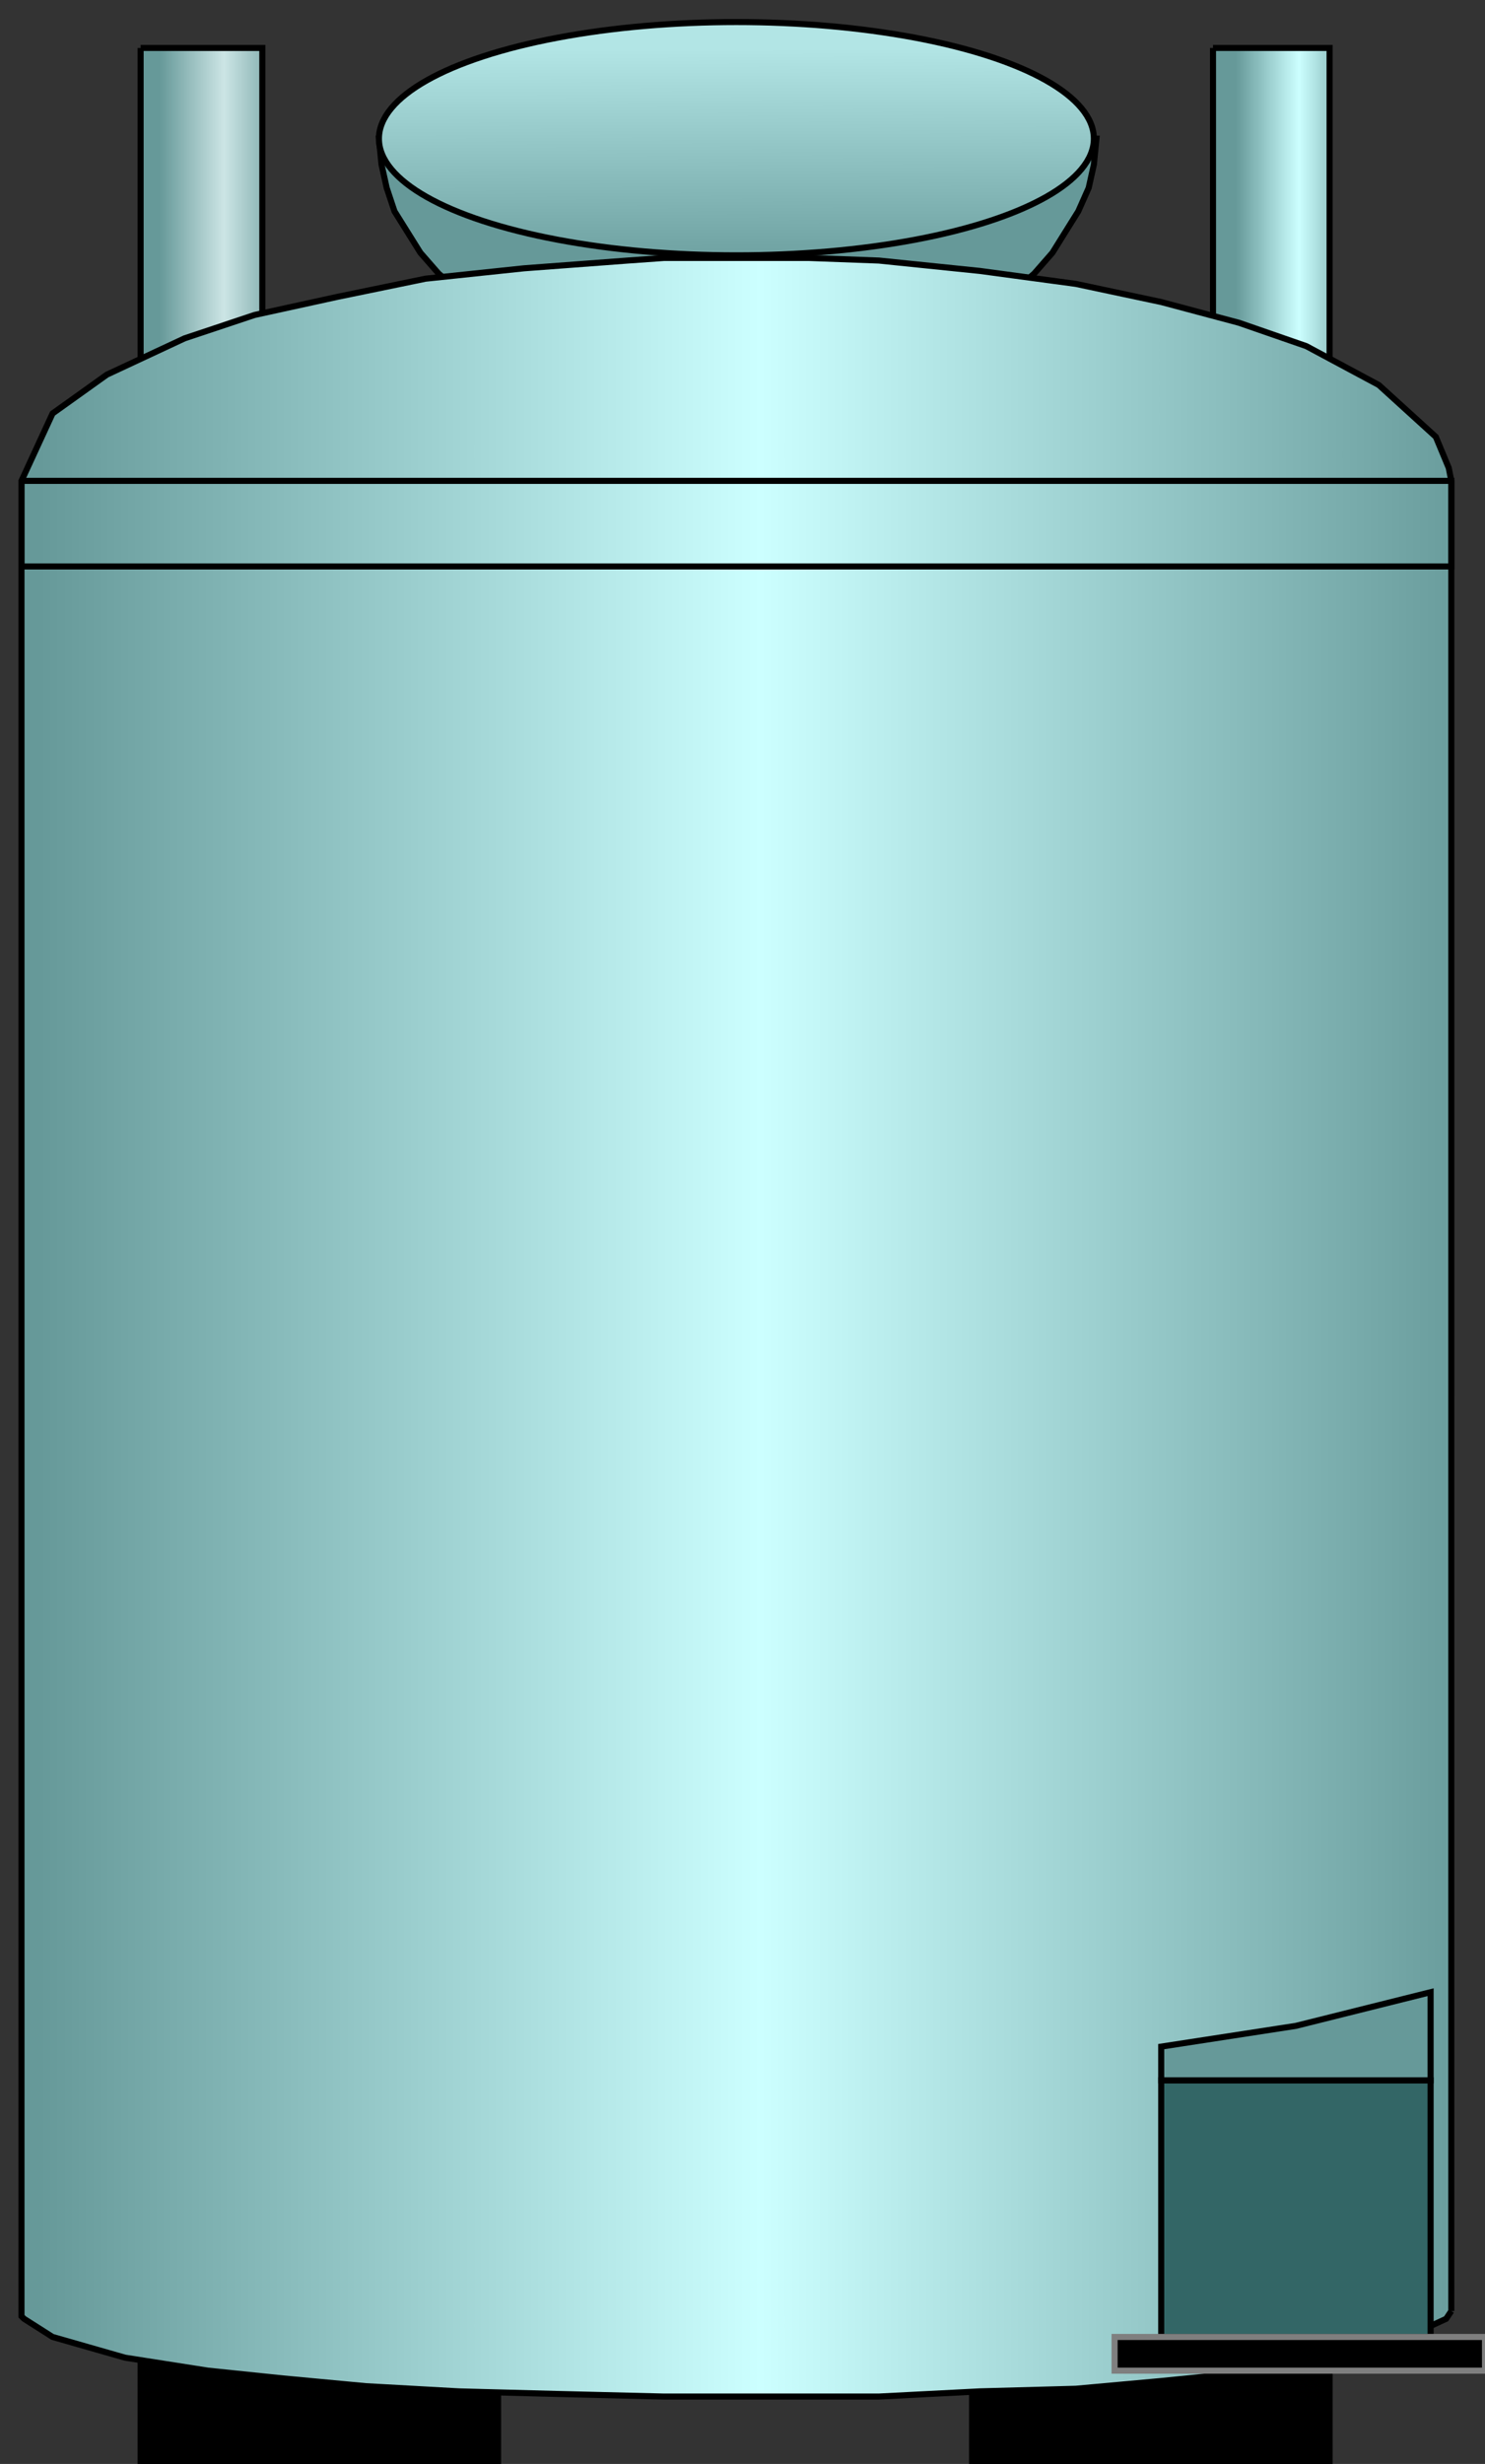
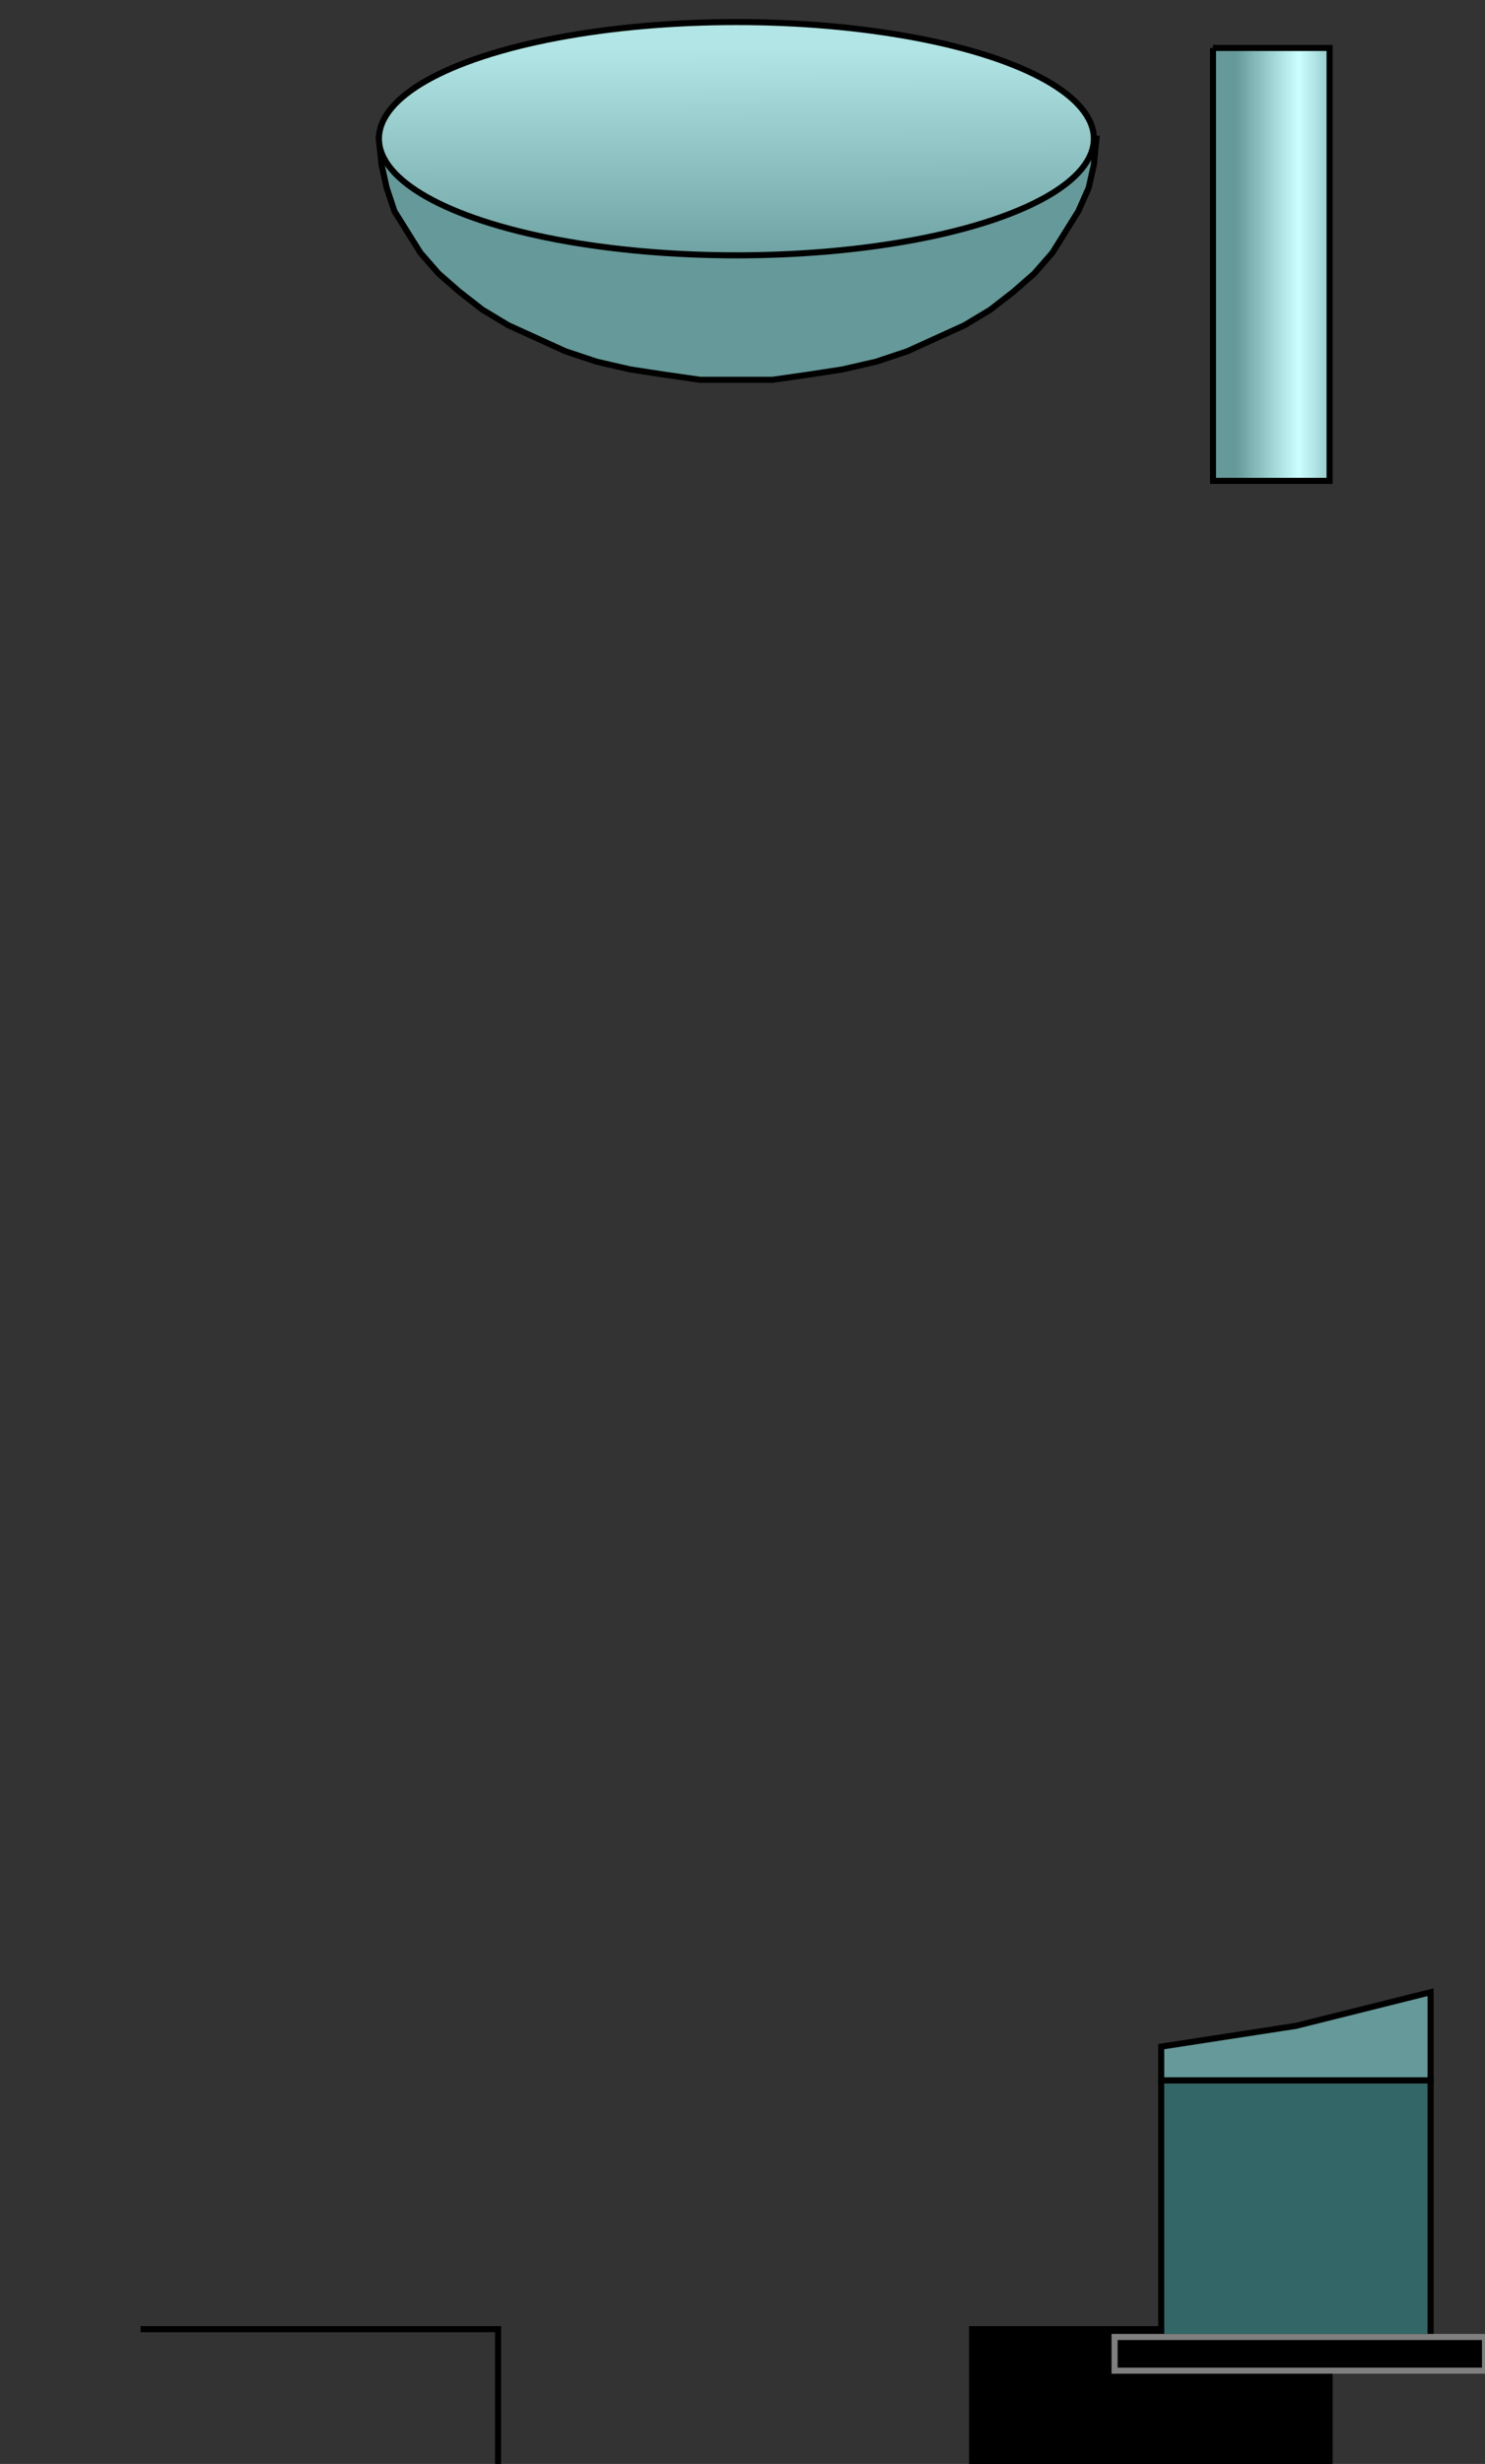
<svg xmlns="http://www.w3.org/2000/svg" xmlns:ns1="http://sodipodi.sourceforge.net/DTD/sodipodi-0.dtd" xmlns:ns2="http://www.inkscape.org/namespaces/inkscape" version="1.1" id="svg2" ns1:docname="Tanks1021.svg" ns2:version="0.48.3.1 r9886" x="0px" y="0px" width="61.117px" height="101.331px" viewBox="2.102 2.079 61.117 101.331" enable-background="new 2.102 2.079 61.117 101.331" xml:space="preserve">
  <rect x="2.102" y="2.079" width="61.117" height="101.331" fill="#333333" stroke="none" />
  <ns1:namedview id="namedview56" ns2:current-layer="svg2" ns2:window-y="-8" ns2:window-x="-8" ns2:window-height="848" ns2:window-width="1440" ns2:pageshadow="2" ns2:pageopacity="0" bordercolor="#666666" pagecolor="#ffffff" ns2:cy="71.01111" ns2:cx="17.262083" guidetolerance="10" gridtolerance="10" ns2:zoom="5.0140374" objecttolerance="10" showgrid="false" borderopacity="1" ns2:window-maximized="1">
	</ns1:namedview>
  <path id="path4" fill="#669999" stroke="#000000" stroke-width="0.25" d="M32.409,7.782h14.818l-0.105,1.066l-0.214,0.959  l-0.427,0.96l-0.533,0.853l-0.532,0.853l-0.747,0.854l-0.852,0.746l-0.96,0.746l-1.066,0.64l-1.173,0.533l-1.172,0.533l-1.279,0.427  l-1.387,0.319l-1.386,0.213l-1.493,0.214h-1.492h-1.493l-1.493-0.214l-1.386-0.213l-1.386-0.319l-1.279-0.427L24.2,15.991  l-1.173-0.533l-1.066-0.64l-0.959-0.746l-0.853-0.746l-0.746-0.854L18.87,11.62l-0.533-0.853l-0.32-0.96l-0.213-0.959l-0.106-1.066  H32.409z" />
  <path id="path6" stroke="#000000" stroke-width="0.25" d="M42.11,97.866h14.713v5.544H42.11V97.866z" />
-   <path id="path8" stroke="#000000" stroke-width="0.25" d="M7.889,97.866h14.712v5.544H7.889V97.866z" />
+   <path id="path8" stroke="#000000" stroke-width="0.25" d="M7.889,97.866h14.712v5.544V97.866z" />
  <linearGradient id="path16_1_" gradientUnits="userSpaceOnUse" x1="2276.929" y1="-3115.642" x2="2325.93" y2="-3115.642" gradientTransform="matrix(0.107 0 0 -0.107 -234.958 -319.202)">
    <stop offset="0" style="stop-color:#669999" />
    <stop offset="0.504" style="stop-color:#CCE5E5" />
    <stop offset="1" style="stop-color:#669999" />
  </linearGradient>
-   <path id="path16" fill="url(#path16_1_)" stroke="#000000" stroke-width="0.25" d="M7.889,4.051h5.01v17.804h-5.01V4.051" />
  <linearGradient id="path24_1_" gradientUnits="userSpaceOnUse" x1="2690.93" y1="-3115.642" x2="2737.934" y2="-3115.642" gradientTransform="matrix(0.107 0 0 -0.107 -234.958 -319.202)">
    <stop offset="0" style="stop-color:#669999" />
    <stop offset="0.514" style="stop-color:#CCFFFF" />
    <stop offset="1" style="stop-color:#669999" />
  </linearGradient>
  <path id="path24" fill="url(#path24_1_)" stroke="#000000" stroke-width="0.25" d="M52.025,4.051h4.798v17.804h-4.798V4.051" />
  <linearGradient id="path38_1_" gradientUnits="userSpaceOnUse" x1="2230.93" y1="-3525.646" x2="2784.926" y2="-3525.646" gradientTransform="matrix(0.107 0 0 -0.107 -234.958 -319.202)">
    <stop offset="0" style="stop-color:#669999" />
    <stop offset="0.5" style="stop-color:#CCFFFF" />
    <stop offset="1" style="stop-color:#669999" />
  </linearGradient>
-   <path id="path38" fill="url(#path38_1_)" stroke="#000000" stroke-width="0.25" d="M61.833,97.12l-0.213,0.32l-2.771,1.279  l-2.985,0.64l-2.771,0.319l-3.198,0.32l-3.518,0.319l-3.945,0.107l-4.158,0.213H36.78h-1.386h-1.493h-4.477l-4.371-0.106  l-4.051-0.106l-3.838-0.214l-3.412-0.319l-3.092-0.32L7.25,99.039l-2.985-0.853l-1.172-0.746l-0.107-0.106V97.12V21.855l1.279-2.771  l2.239-1.6l3.198-1.492l2.878-0.96l3.412-0.746l3.625-0.746l4.051-0.427l4.265-0.319l1.492-0.106h1.386h1.599h2.985l2.878,0.106  l4.158,0.427l3.945,0.532l3.518,0.747l3.198,0.853l2.771,0.96l2.985,1.599l2.346,2.132l0.533,1.279l0.105,0.533V97.12" />
-   <path id="path40" fill="none" stroke="#000000" stroke-width="0.25" d="M2.985,21.855h58.848v3.519H2.985V21.855" />
  <linearGradient id="ellipse48_1_" gradientUnits="userSpaceOnUse" x1="2508.09" y1="-3111.58" x2="2507.766" y2="-3021.575" gradientTransform="matrix(0.107 0 0 -0.107 -234.958 -319.202)">
    <stop offset="0" style="stop-color:#669999" />
    <stop offset="1" style="stop-color:#B2E5E5" />
  </linearGradient>
  <ellipse id="ellipse48" fill="url(#ellipse48_1_)" stroke="#000000" stroke-width="0.25" cx="32.409" cy="7.783" rx="14.712" ry="4.797" />
  <path id="path50" fill="#336666" stroke="#000000" stroke-width="0.25" d="M49.893,87.632H60.98v10.555H49.893V87.632z" />
  <path id="path52" stroke="#7F7F7F" stroke-width="0.25" d="M47.974,98.187h15.245v1.386H47.974V98.187z" />
  <path id="path54" fill="#669999" stroke="#000000" stroke-width="0.25" d="M60.98,84.008v3.624H49.893v-1.386l5.543-0.853  L60.98,84.008z" />
</svg>